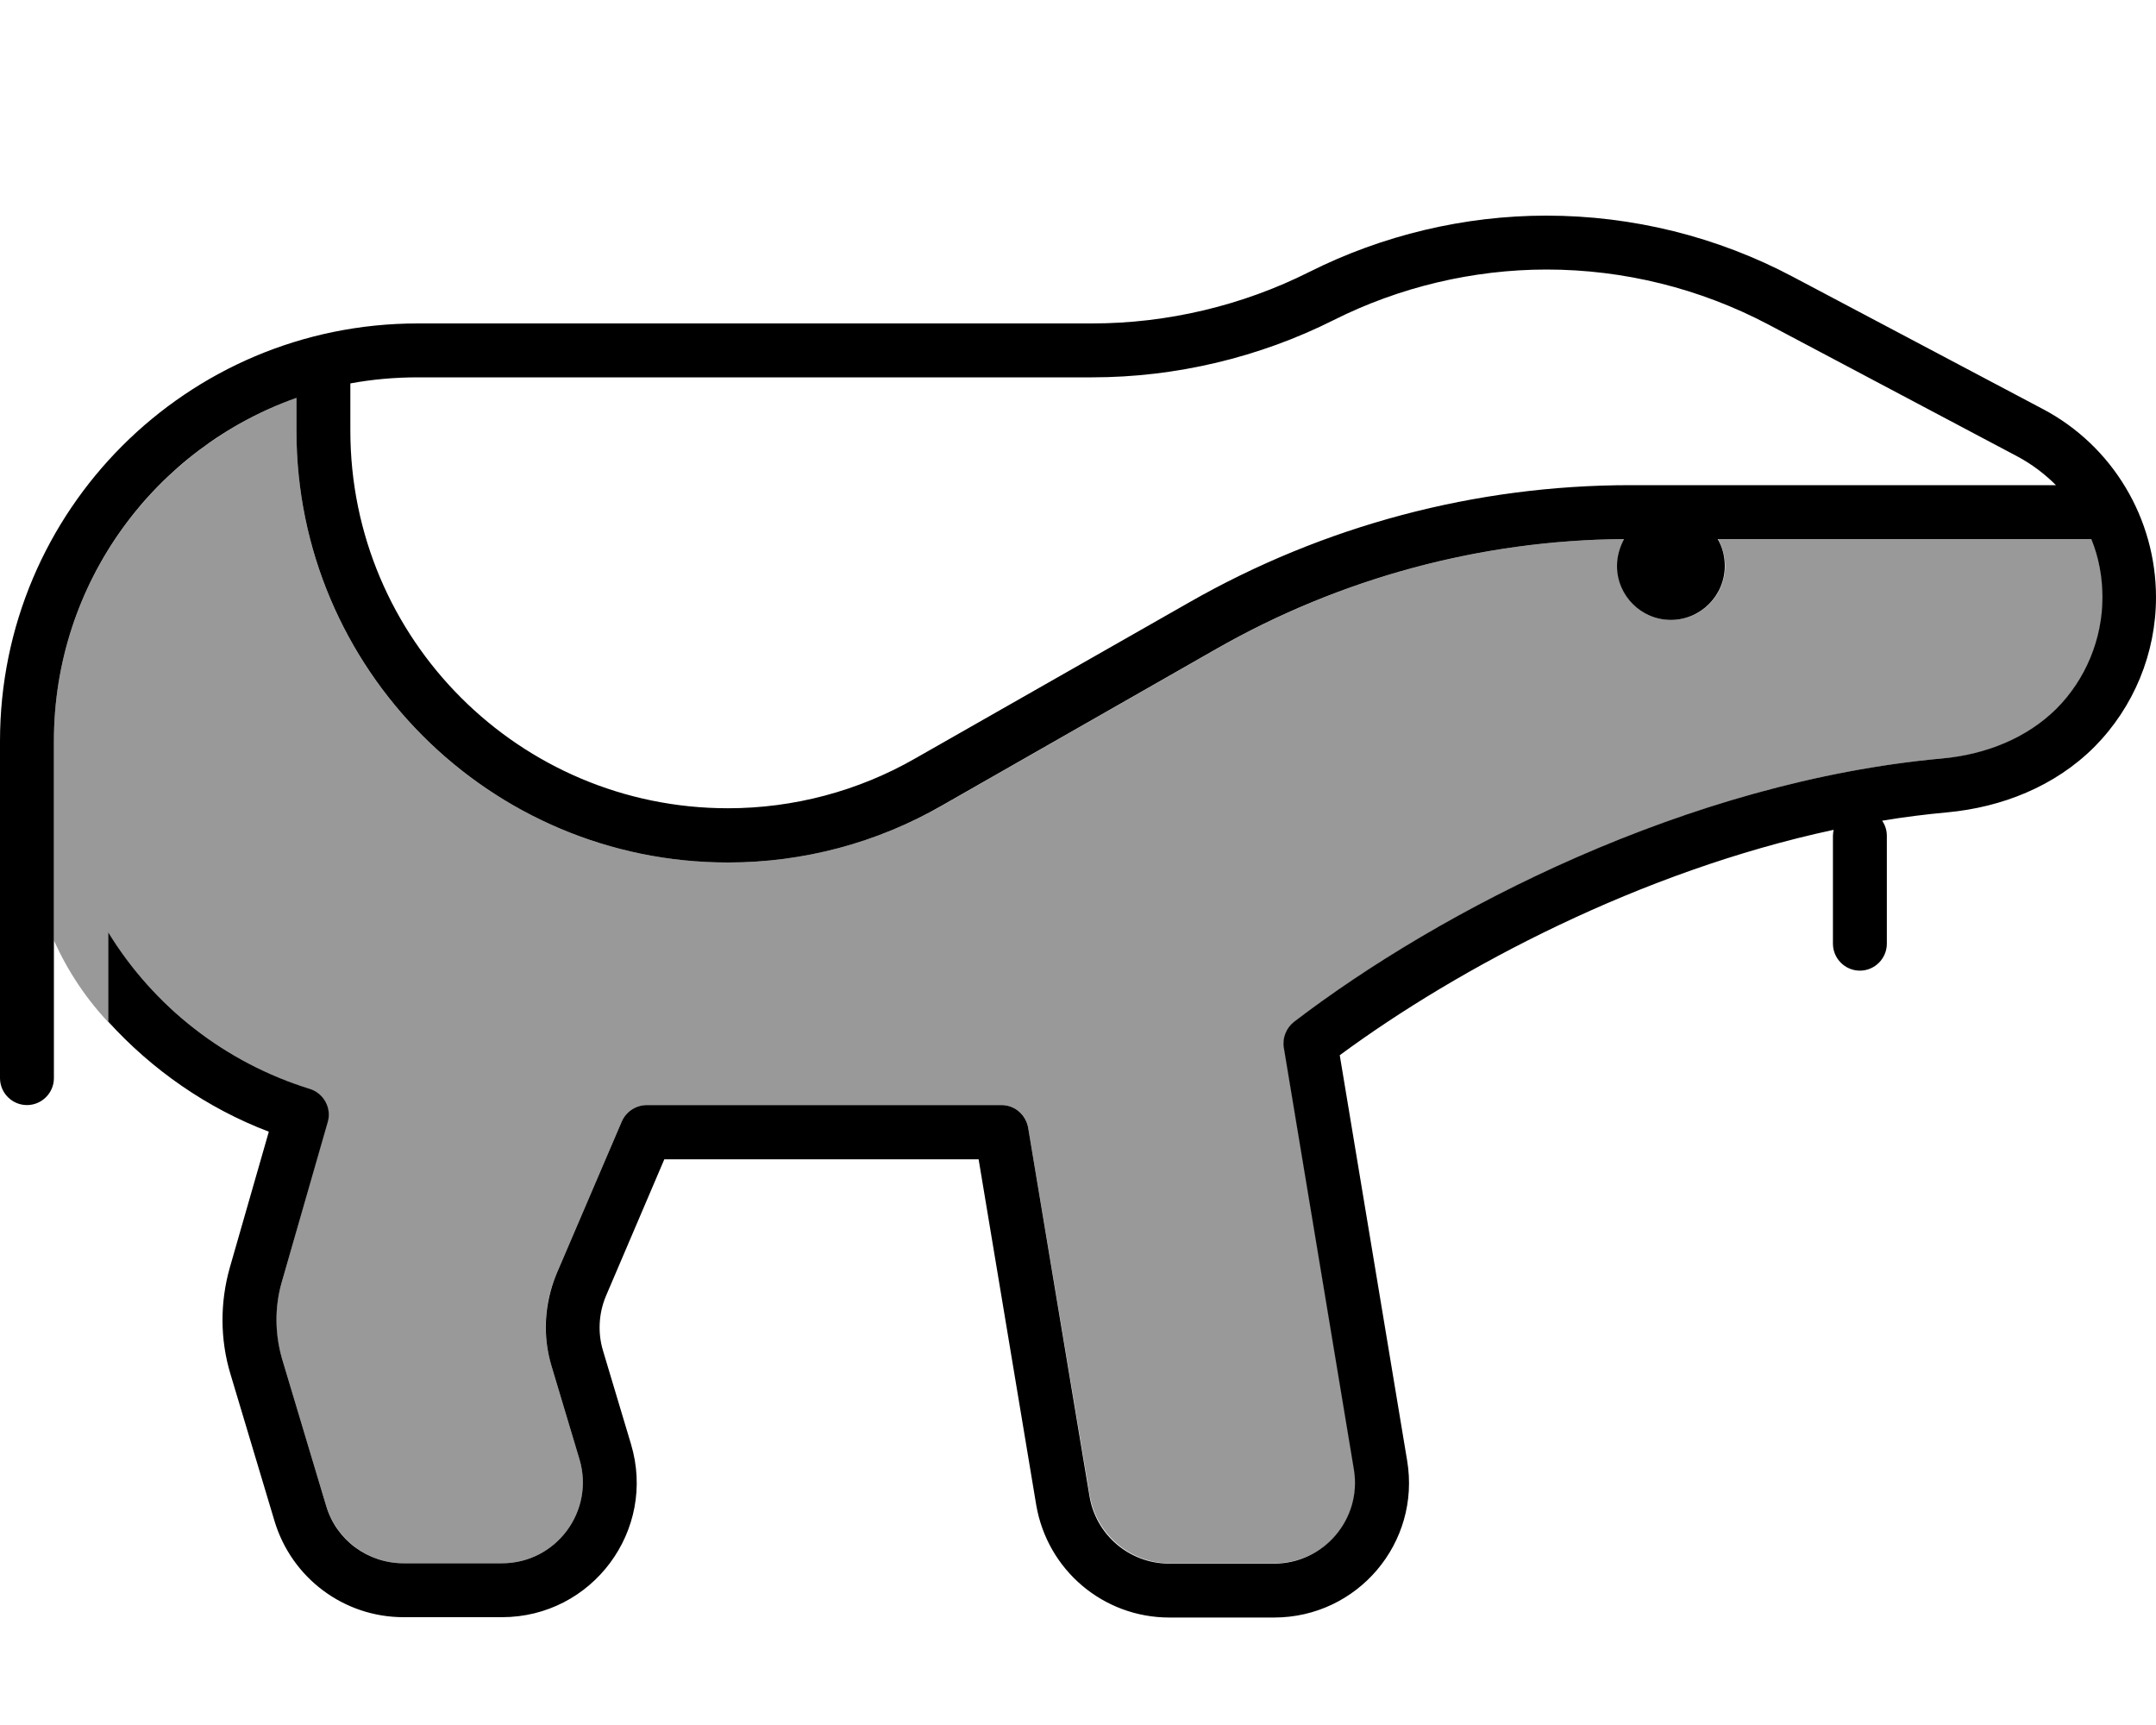
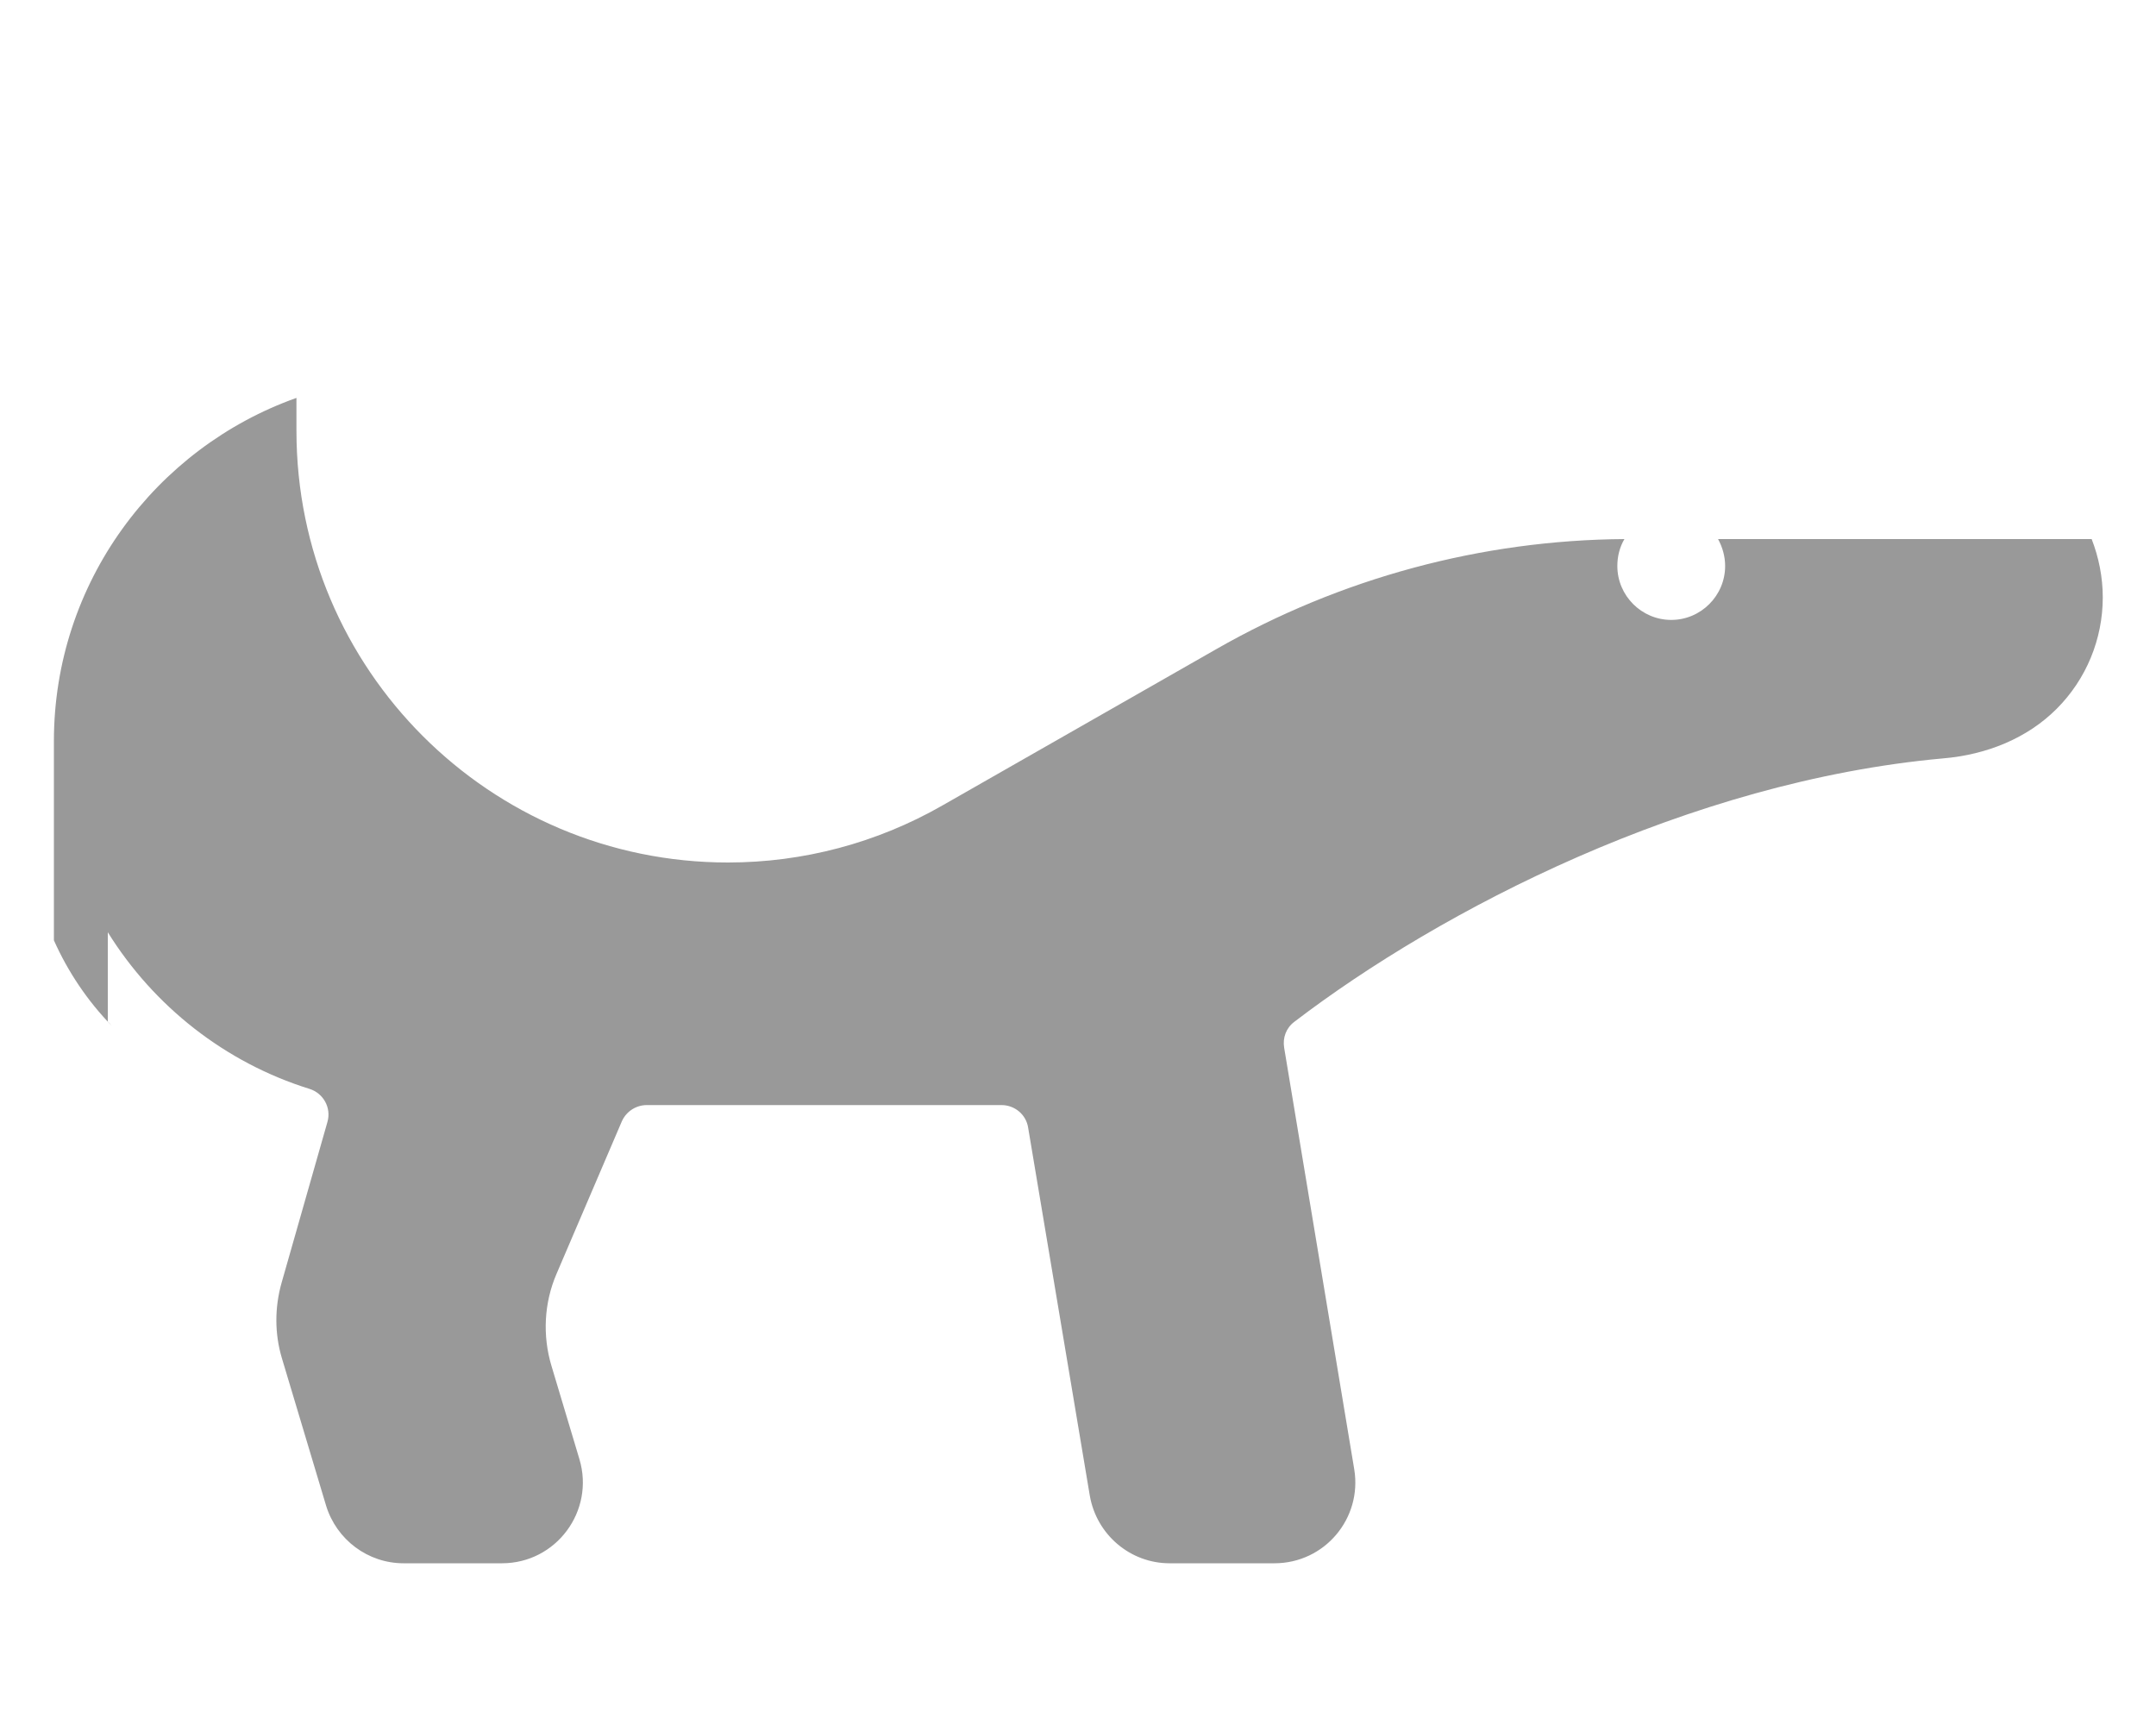
<svg xmlns="http://www.w3.org/2000/svg" viewBox="0 0 640 512">
  <path style="fill:currentColor;opacity:.4" d="M16 220c0-47 30.1-87 72-101.9l0 9.8c0 70.8 57.4 128.1 128.1 128.1 22.3 0 44.2-5.8 63.6-16.9l81.3-46.4c36.9-21.1 78.7-32.4 121.2-32.7-1.4 2.4-2.1 5.1-2.1 8 0 8.8 7.2 16 16 16s16-7.2 16-16c0-2.9-.8-5.6-2.1-8l110.9 0c2.1 5.4 3.3 11.3 3.3 17.3 0 12.4-4.9 24.3-13.7 33.1-8.7 8.7-20.7 13.6-33.7 14.7-75.5 6.8-149.2 45-192.6 78.2-2.4 1.8-3.5 4.7-3 7.7l20.8 125.1c2.4 14.6-8.8 27.9-23.7 27.9l-31.1 0c-11.7 0-21.7-8.5-23.7-20.1L305.2 334.7c-.6-3.9-4-6.7-7.9-6.7L192 328c-3.2 0-6.1 1.9-7.4 4.8l-19.4 45.3c-3.7 8.6-4.2 18.3-1.5 27.3l8.3 27.7c4.6 15.4-6.9 30.9-23 30.9l-29.2 0c-10.6 0-19.9-7-23-17.1L83.7 403.2c-2.2-7.3-2.2-15.1-.1-22.5L97.2 333c1.2-4.2-1.2-8.5-5.3-9.8-25.1-7.8-46.3-24.6-59.9-46.5l0 26.5c.4 .4 .8 .8 1.1 1.2-7.1-7.3-12.9-15.9-17.1-25.3L16 224c0-.3 0-.6 0-.9 0-1 0-2.1 0-3.1z" />
-   <path style="fill:currentColor;opacity:1" d="M395.9 95c-22.1 11.1-46.9 17-71.7 17L124 112c-6.8 0-13.5 .6-20 1.8l0 14c0 61.9 50.2 112.1 112.1 112.1 19.5 0 38.7-5.1 55.6-14.8L353 178.8C392.9 156 438 144 484 144l126.3 0c-3.3-3.3-7.1-6.2-11.4-8.5L524.9 96.3c-20.3-10.7-42.9-16.3-65.8-16.3-21.8 0-43.7 5.2-63.2 15zM88 118.1c-41.9 14.8-72 54.8-72 101.9 0 1.1 0 2.1 0 3.1 0 .3 0 .6 0 .9l0 96c0 4.4-3.6 8-8 8s-8-3.6-8-8l0-96c0-.3 0-.5 0-.8 0-1.1 0-2.1 0-3.2 0-68.5 55.5-124 124-124l200.2 0c22.3 0 44.6-5.3 64.5-15.3 21.7-10.9 46-16.7 70.3-16.7 25.5 0 50.7 6.2 73.3 18.2l74.1 39.2c20.7 10.9 33.6 32.5 33.6 55.9 0 16.6-6.6 32.6-18.3 44.4-11.8 11.8-27.6 17.9-43.5 19.4-6.5 .6-13 1.4-19.5 2.5 .9 1.3 1.4 2.8 1.4 4.5l0 32c0 4.4-3.6 8-8 8s-8-3.6-8-8l0-32c0-.6 .1-1.2 .2-1.8-57.3 12.3-111.2 40.8-146.6 66.9l20 120.3c4.1 24.4-14.7 46.6-39.5 46.6l-31.1 0c-19.6 0-36.2-14.1-39.5-33.4l-17.1-102.6-93.3 0-17.3 40.5c-2.2 5.2-2.5 11-.9 16.3l8.3 27.7C195 454.2 175.8 480 149 480l-29.2 0c-17.7 0-33.2-11.6-38.3-28.5L68.4 407.8c-3.1-10.3-3.1-21.2-.2-31.5l11.6-40.4c-18.4-7-34.7-18.4-47.7-32.7l0-26.5c13.5 22 34.7 38.7 59.9 46.5 4.1 1.3 6.5 5.7 5.3 9.8L83.6 380.7c-2.1 7.4-2 15.2 .1 22.5l13.1 43.7c3 10.2 12.4 17.1 23 17.1l29.2 0c16.1 0 27.6-15.5 23-30.9l-8.3-27.7c-2.7-9-2.1-18.6 1.5-27.3l19.4-45.3c1.3-2.9 4.2-4.8 7.4-4.8l105.3 0c3.9 0 7.2 2.8 7.9 6.7l18.2 109.3c1.9 11.6 11.9 20.1 23.7 20.1l31.1 0c14.8 0 26.1-13.3 23.7-27.9L381.1 311c-.5-2.9 .7-5.9 3-7.7 43.4-33.2 117.1-71.4 192.6-78.2 13-1.2 25-6.1 33.7-14.7 8.7-8.7 13.7-20.7 13.7-33.1 0-6-1.1-11.9-3.3-17.3l-110.9 0c1.4 2.4 2.1 5.1 2.1 8 0 8.8-7.2 16-16 16s-16-7.2-16-16c0-2.9 .8-5.6 2.1-8-42.5 .3-84.3 11.6-121.2 32.7l-81.3 46.4C260.3 250.2 238.4 256 216.1 256 145.4 256 88 198.6 88 127.9l0-9.8z" />
</svg>